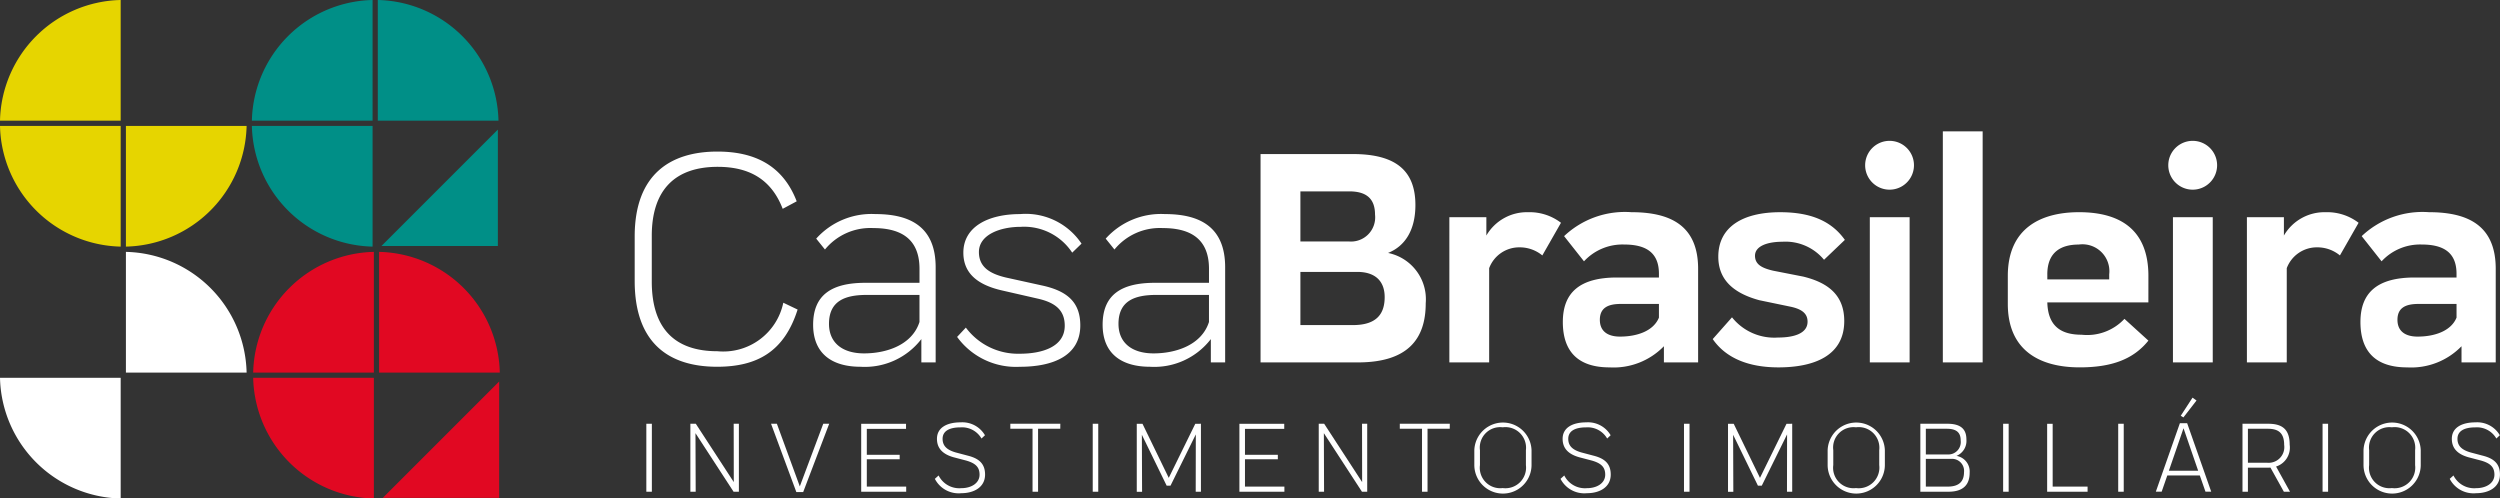
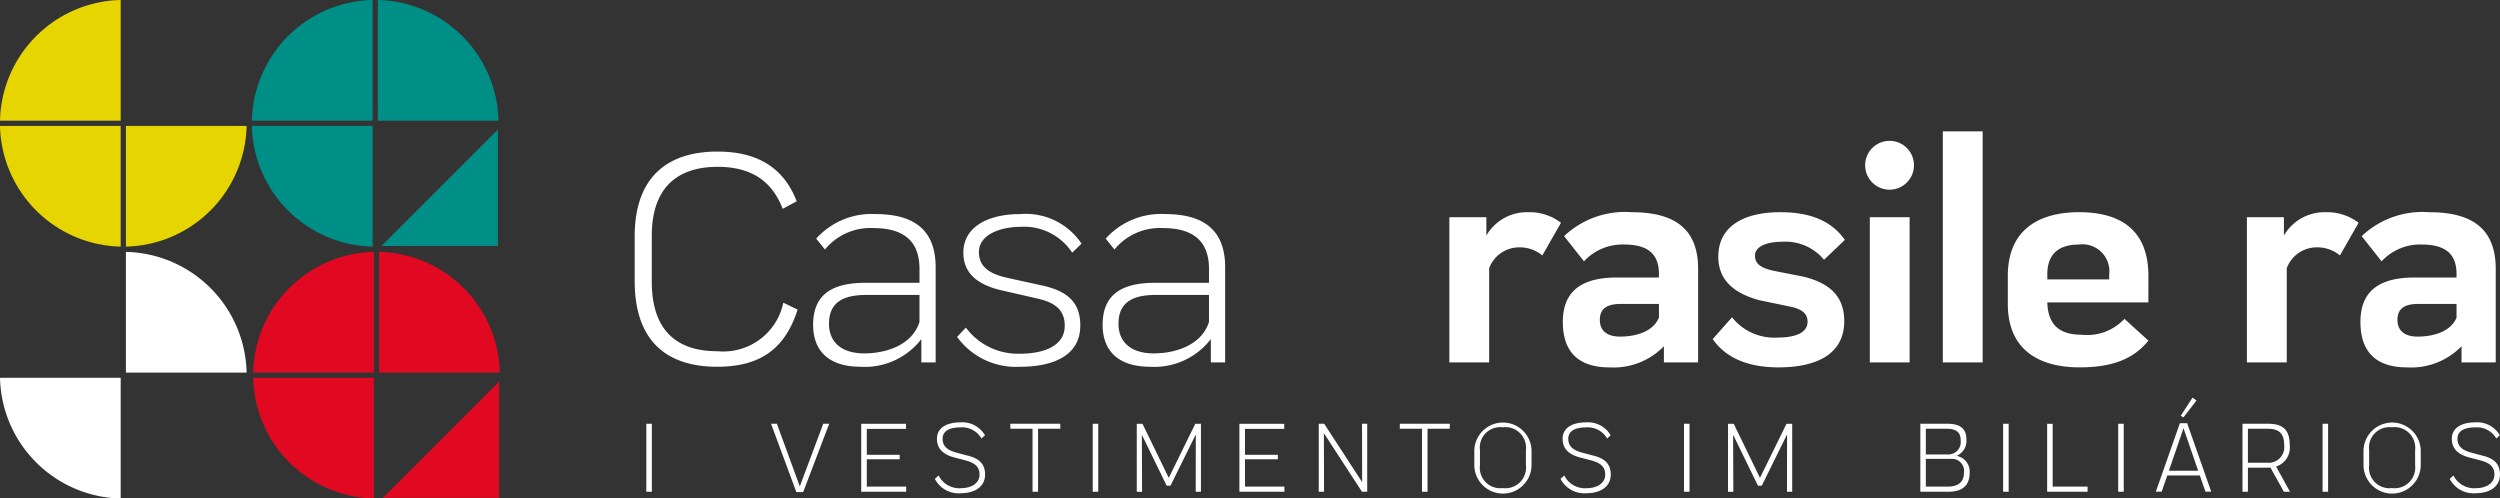
<svg xmlns="http://www.w3.org/2000/svg" width="200.004" height="39.879" viewBox="0 0 200.004 39.879">
  <rect x="0" y="0" width="200.004" height="39.879" fill="#333333" stroke="none" />
  <defs>
    <style> .cls-1 { fill: #008f87; } .cls-2 { fill: #e6d500; } .cls-3 { fill: #e10822; } .cls-4 { fill: #fff; } </style>
  </defs>
  <g id="Logo" transform="translate(-464.362 -188)">
    <g id="Grupo_5" data-name="Grupo 5" transform="translate(464.362 188)">
      <g id="Grupo_1" data-name="Grupo 1" transform="translate(20.151 0)">
        <path id="Caminho_1" data-name="Caminho 1" class="cls-1" d="M615.623,248.7h9.31v-9.31Z" transform="translate(-605.255 -229.021)" />
        <path id="Caminho_2" data-name="Caminho 2" class="cls-1" d="M564.234,197.656h9.656V188A9.879,9.879,0,0,0,564.234,197.656Z" transform="translate(-564.234 -188)" />
        <path id="Caminho_3" data-name="Caminho 3" class="cls-1" d="M564.234,237.925a9.879,9.879,0,0,0,9.656,9.656v-9.656Z" transform="translate(-564.234 -227.852)" />
        <path id="Caminho_4" data-name="Caminho 4" class="cls-1" d="M623.815,197.656A9.878,9.878,0,0,0,614.16,188v9.656Z" transform="translate(-604.087 -188)" />
      </g>
      <g id="Grupo_2" data-name="Grupo 2" transform="translate(0 0)">
        <path id="Caminho_5" data-name="Caminho 5" class="cls-2" d="M474.017,247.581v-9.656h-9.655A9.878,9.878,0,0,0,474.017,247.581Z" transform="translate(-464.362 -227.852)" />
        <path id="Caminho_6" data-name="Caminho 6" class="cls-2" d="M514.287,247.581a9.878,9.878,0,0,0,9.656-9.656h-9.656Z" transform="translate(-504.214 -227.852)" />
        <path id="Caminho_7" data-name="Caminho 7" class="cls-2" d="M474.017,188a9.878,9.878,0,0,0-9.655,9.656h9.655Z" transform="translate(-464.362 -188)" />
      </g>
      <g id="Grupo_3" data-name="Grupo 3" transform="translate(20.255 20.151)">
        <path id="Caminho_8" data-name="Caminho 8" class="cls-3" d="M616.141,348.572h9.31v-9.31Z" transform="translate(-605.772 -328.893)" />
        <path id="Caminho_9" data-name="Caminho 9" class="cls-3" d="M564.752,297.528h9.655v-9.656A9.879,9.879,0,0,0,564.752,297.528Z" transform="translate(-564.752 -287.872)" />
        <path id="Caminho_10" data-name="Caminho 10" class="cls-3" d="M564.752,337.8a9.878,9.878,0,0,0,9.655,9.655V337.8Z" transform="translate(-564.752 -327.725)" />
        <path id="Caminho_11" data-name="Caminho 11" class="cls-3" d="M624.333,297.528a9.879,9.879,0,0,0-9.656-9.656v9.656Z" transform="translate(-604.604 -287.872)" />
      </g>
      <g id="Grupo_4" data-name="Grupo 4" transform="translate(0 20.151)">
        <path id="Caminho_12" data-name="Caminho 12" class="cls-4" d="M464.362,337.8a9.878,9.878,0,0,0,9.655,9.655V337.8Z" transform="translate(-464.362 -327.725)" />
        <path id="Caminho_13" data-name="Caminho 13" class="cls-4" d="M523.943,297.528a9.878,9.878,0,0,0-9.656-9.656v9.656Z" transform="translate(-504.214 -287.872)" />
      </g>
    </g>
    <g id="Grupo_6" data-name="Grupo 6" transform="translate(516.07 219.813)">
      <path id="Caminho_14" data-name="Caminho 14" class="cls-4" d="M720.643,356.028h.442v5.438h-.442Z" transform="translate(-720.643 -353.94)" />
-       <path id="Caminho_15" data-name="Caminho 15" class="cls-4" d="M741.981,356.028v5.438h-.426l-3.047-4.685.017,4.685H738.1v-5.438h.434l3.039,4.668-.008-4.668Z" transform="translate(-734.577 -353.94)" />
      <path id="Caminho_16" data-name="Caminho 16" class="cls-4" d="M774.742,356.028l-2.08,5.463h-.549l-2.023-5.463h.467l1.834,5.012,1.876-5.012Z" transform="translate(-760.113 -353.94)" />
      <path id="Caminho_17" data-name="Caminho 17" class="cls-4" d="M809.451,361.057v.41h-3.6v-5.438h3.587v.41H806.3v2.072h2.629v.36H806.3v2.187Z" transform="translate(-788.662 -353.94)" />
      <path id="Caminho_18" data-name="Caminho 18" class="cls-4" d="M835.044,359.981l.3-.27a1.846,1.846,0,0,0,1.818,1.016c.8,0,1.458-.4,1.458-1.081,0-.606-.328-.917-1.081-1.13l-1-.262c-.925-.262-1.327-.762-1.327-1.474,0-.917.827-1.318,1.892-1.318a2.093,2.093,0,0,1,1.949,1.032l-.278.262a1.792,1.792,0,0,0-1.671-.893c-.942,0-1.441.319-1.441.917,0,.557.336.885,1.048,1.089l.958.254c.852.213,1.392.606,1.392,1.515,0,1.032-.917,1.491-1.892,1.491A2.139,2.139,0,0,1,835.044,359.981Z" transform="translate(-811.962 -353.486)" />
      <path id="Caminho_19" data-name="Caminho 19" class="cls-4" d="M868.96,356.429h-1.777v5.037h-.442v-5.037h-1.777v-.4h4Z" transform="translate(-835.844 -353.94)" />
      <path id="Caminho_20" data-name="Caminho 20" class="cls-4" d="M897.643,356.028h.442v5.438h-.442Z" transform="translate(-861.931 -353.94)" />
      <path id="Caminho_21" data-name="Caminho 21" class="cls-4" d="M920.234,356.028v5.438h-.418l.008-4.587-2.023,4.1h-.311l-1.982-4.07.017,4.562H915.1v-5.438h.459l2.1,4.324,2.121-4.324Z" transform="translate(-875.865 -353.94)" />
      <path id="Caminho_22" data-name="Caminho 22" class="cls-4" d="M959.414,361.057v.41h-3.6v-5.438h3.587v.41H956.26v2.072h2.629v.36H956.26v2.187Z" transform="translate(-908.368 -353.94)" />
      <path id="Caminho_23" data-name="Caminho 23" class="cls-4" d="M991.121,356.028v5.438H990.7l-3.047-4.685.016,4.685h-.426v-5.438h.434l3.038,4.668-.008-4.668Z" transform="translate(-933.45 -353.94)" />
      <path id="Caminho_24" data-name="Caminho 24" class="cls-4" d="M1023.389,356.429h-1.777v5.037h-.442v-5.037h-1.777v-.4h4Z" transform="translate(-959.115 -353.94)" />
      <path id="Caminho_25" data-name="Caminho 25" class="cls-4" d="M1048.947,358.867V357.7a2.29,2.29,0,0,1,4.578,0v1.171a2.289,2.289,0,0,1-4.578,0Zm4.128.017v-1.2a1.649,1.649,0,0,0-1.859-1.826,1.629,1.629,0,0,0-1.818,1.826v1.2a1.632,1.632,0,0,0,1.818,1.835A1.651,1.651,0,0,0,1053.075,358.884Z" transform="translate(-982.707 -353.486)" />
      <path id="Caminho_26" data-name="Caminho 26" class="cls-4" d="M1083.128,359.981l.3-.27a1.847,1.847,0,0,0,1.818,1.016c.8,0,1.458-.4,1.458-1.081,0-.606-.328-.917-1.081-1.13l-1-.262c-.926-.262-1.327-.762-1.327-1.474,0-.917.827-1.318,1.892-1.318a2.093,2.093,0,0,1,1.95,1.032l-.279.262a1.792,1.792,0,0,0-1.671-.893c-.942,0-1.441.319-1.441.917,0,.557.336.885,1.048,1.089l.958.254c.852.213,1.392.606,1.392,1.515,0,1.032-.917,1.491-1.892,1.491A2.14,2.14,0,0,1,1083.128,359.981Z" transform="translate(-1009.992 -353.486)" />
      <path id="Caminho_27" data-name="Caminho 27" class="cls-4" d="M1132.087,356.028h.442v5.438h-.442Z" transform="translate(-1049.073 -353.94)" />
      <path id="Caminho_28" data-name="Caminho 28" class="cls-4" d="M1154.678,356.028v5.438h-.418l.008-4.587-2.023,4.1h-.311l-1.982-4.07.016,4.562h-.426v-5.438H1150l2.1,4.324,2.121-4.324Z" transform="translate(-1063.007 -353.94)" />
-       <path id="Caminho_29" data-name="Caminho 29" class="cls-4" d="M1189.044,358.867V357.7a2.29,2.29,0,0,1,4.578,0v1.171a2.289,2.289,0,0,1-4.578,0Zm4.128.017v-1.2a1.649,1.649,0,0,0-1.859-1.826,1.63,1.63,0,0,0-1.818,1.826v1.2a1.632,1.632,0,0,0,1.818,1.835A1.651,1.651,0,0,0,1193.172,358.884Z" transform="translate(-1094.538 -353.486)" />
      <path id="Caminho_30" data-name="Caminho 30" class="cls-4" d="M1229.732,359.951c0,.844-.4,1.515-1.7,1.515h-2.244v-5.438h2.17c1.13,0,1.515.492,1.515,1.261a1.3,1.3,0,0,1-.794,1.31A1.266,1.266,0,0,1,1229.732,359.951Zm-1.818-3.522h-1.687v2.056H1228a.992.992,0,0,0,1.015-1.114C1229.019,356.782,1228.732,356.429,1227.913,356.429Zm1.368,3.464a.964.964,0,0,0-1.008-1.057h-2.047v2.22h1.753C1229.011,361.057,1229.281,360.516,1229.281,359.894Z" transform="translate(-1123.865 -353.94)" />
      <path id="Caminho_31" data-name="Caminho 31" class="cls-4" d="M1258.626,356.028h.442v5.438h-.442Z" transform="translate(-1150.08 -353.94)" />
      <path id="Caminho_32" data-name="Caminho 32" class="cls-4" d="M1279.317,361.057v.41h-3.235v-5.438h.442v5.029Z" transform="translate(-1164.015 -353.94)" />
      <path id="Caminho_33" data-name="Caminho 33" class="cls-4" d="M1304.256,356.028h.442v5.438h-.442Z" transform="translate(-1186.504 -353.94)" />
      <path id="Caminho_34" data-name="Caminho 34" class="cls-4" d="M1322.677,351.9h-2.6l-.451,1.3h-.467l1.924-5.479h.582l1.925,5.479h-.459Zm-.131-.376-1.172-3.4-1.171,3.4Zm-1.18-4.267-.213-.131.942-1.45.319.229Z" transform="translate(-1198.397 -345.677)" />
      <path id="Caminho_35" data-name="Caminho 35" class="cls-4" d="M1356.849,361.466l-1.073-1.933c-.082.008-.164.008-.254.008h-1.548v1.925h-.434v-5.438h2.064c1.155,0,1.712.475,1.712,1.687a1.589,1.589,0,0,1-1.089,1.736l1.114,2.015Zm-1.327-2.318a1.255,1.255,0,0,0,1.351-1.433c0-.966-.483-1.286-1.294-1.286h-1.605v2.719Z" transform="translate(-1225.845 -353.94)" />
      <path id="Caminho_36" data-name="Caminho 36" class="cls-4" d="M1385.287,356.028h.442v5.438h-.442Z" transform="translate(-1251.186 -353.94)" />
      <path id="Caminho_37" data-name="Caminho 37" class="cls-4" d="M1401.525,358.867V357.7a2.29,2.29,0,0,1,4.578,0v1.171a2.289,2.289,0,0,1-4.578,0Zm4.128.017v-1.2a1.649,1.649,0,0,0-1.859-1.826,1.63,1.63,0,0,0-1.818,1.826v1.2a1.632,1.632,0,0,0,1.818,1.835A1.651,1.651,0,0,0,1405.653,358.884Z" transform="translate(-1264.148 -353.486)" />
      <path id="Caminho_38" data-name="Caminho 38" class="cls-4" d="M1435.707,359.981l.3-.27a1.846,1.846,0,0,0,1.818,1.016c.8,0,1.458-.4,1.458-1.081,0-.606-.328-.917-1.081-1.13l-1-.262c-.925-.262-1.327-.762-1.327-1.474,0-.917.827-1.318,1.892-1.318a2.093,2.093,0,0,1,1.949,1.032l-.278.262a1.792,1.792,0,0,0-1.671-.893c-.942,0-1.441.319-1.441.917,0,.557.336.885,1.048,1.089l.958.254c.852.213,1.393.606,1.393,1.515,0,1.032-.918,1.491-1.892,1.491A2.14,2.14,0,0,1,1435.707,359.981Z" transform="translate(-1291.433 -353.486)" />
    </g>
    <g id="Grupo_7" data-name="Grupo 7" transform="translate(515.134 198.509)">
      <path id="Caminho_39" data-name="Caminho 39" class="cls-4" d="M722.6,265.315c-3.781,0-6.593-1.816-6.593-6.866v-3.557c0-4.975,2.861-6.792,6.617-6.792,2.836,0,5.2,1,6.344,3.98l-1.12.6c-.871-2.264-2.562-3.359-5.2-3.359-3.358,0-5.274,1.791-5.274,5.523V258.5c0,3.781,1.866,5.573,5.249,5.573a4.907,4.907,0,0,0,5.274-3.881l1.144.547C727.969,264.121,725.78,265.315,722.6,265.315Z" transform="translate(-716.003 -246.483)" />
      <path id="Caminho_40" data-name="Caminho 40" class="cls-4" d="M796.579,277.137v7.613h-1.144v-1.866a5.7,5.7,0,0,1-4.851,2.214c-2.438,0-3.807-1.169-3.807-3.359,0-2.438,1.543-3.358,4.18-3.358h4.329v-1.12c0-2.612-1.766-3.259-3.707-3.259a4.687,4.687,0,0,0-3.856,1.716l-.7-.871a5.935,5.935,0,0,1,4.727-1.965C794.414,272.883,796.579,273.8,796.579,277.137Zm-1.294,4.378v-2.164h-4.229c-1.716,0-3.01.473-3.01,2.314,0,1.492,1.045,2.363,2.811,2.363C792.6,284.028,794.688,283.381,795.285,281.515Z" transform="translate(-772.497 -266.265)" />
      <path id="Caminho_41" data-name="Caminho 41" class="cls-4" d="M843.865,282.71l.7-.746a5.2,5.2,0,0,0,4.329,2.09c1.766,0,3.582-.547,3.582-2.239,0-1.219-.721-1.841-2.14-2.164l-2.936-.672c-2.015-.473-3.035-1.443-3.035-3.01,0-2.09,2.015-3.085,4.528-3.085a5.367,5.367,0,0,1,4.926,2.364l-.746.721a4.6,4.6,0,0,0-4.13-2.065c-1.617,0-3.333.622-3.333,2.015,0,1.219.9,1.741,2.164,2.04l2.936.647c2.015.448,3.01,1.368,3.01,3.184,0,2.463-2.239,3.309-4.826,3.309A5.817,5.817,0,0,1,843.865,282.71Z" transform="translate(-818.067 -266.265)" />
      <path id="Caminho_42" data-name="Caminho 42" class="cls-4" d="M911.37,277.137v7.613h-1.145v-1.866a5.7,5.7,0,0,1-4.851,2.214c-2.438,0-3.806-1.169-3.806-3.359,0-2.438,1.542-3.358,4.18-3.358h4.329v-1.12c0-2.612-1.766-3.259-3.707-3.259a4.687,4.687,0,0,0-3.856,1.716l-.7-.871a5.936,5.936,0,0,1,4.727-1.965C909.206,272.883,911.37,273.8,911.37,277.137Zm-1.294,4.378v-2.164h-4.229c-1.717,0-3.01.473-3.01,2.314,0,1.492,1.045,2.363,2.811,2.363C907.389,284.028,909.479,283.381,910.076,281.515Z" transform="translate(-864.128 -266.265)" />
-       <path id="Caminho_43" data-name="Caminho 43" class="cls-4" d="M977.414,261.027c0,2.861-1.443,4.727-5.423,4.727H964.2V249.086h7.389c3.508,0,5,1.393,5,4.08,0,1.99-.821,3.284-2.189,3.831A3.783,3.783,0,0,1,977.414,261.027Zm-6.12-8.956h-3.906v4.005h3.856a1.933,1.933,0,0,0,2.115-2.139C973.359,252.693,972.712,252.071,971.294,252.071Zm2.836,8.458c0-1.269-.747-2.015-2.189-2.015h-4.553v4.254h4.2C973.533,262.769,974.13,261.823,974.13,260.53Z" transform="translate(-914.126 -247.27)" />
      <path id="Caminho_44" data-name="Caminho 44" class="cls-4" d="M1047.977,272.989l-1.492,2.612a2.838,2.838,0,0,0-1.841-.647,2.566,2.566,0,0,0-2.413,1.667v7.538h-3.184V272.541h2.96v1.468a3.751,3.751,0,0,1,3.334-1.866A4.134,4.134,0,0,1,1047.977,272.989Z" transform="translate(-973.868 -265.675)" />
      <path id="Caminho_45" data-name="Caminho 45" class="cls-4" d="M1094.872,276.671v7.488h-2.737v-1.294a5.607,5.607,0,0,1-4.354,1.692c-2.513,0-3.732-1.269-3.732-3.632s1.368-3.558,4.329-3.558h3.359v-.3c0-1.741-1.094-2.339-2.786-2.339a4.188,4.188,0,0,0-3.209,1.344l-1.592-2.015a7.079,7.079,0,0,1,5.374-1.916C1092.533,272.143,1094.872,273.113,1094.872,276.671Zm-3.135,3.906v-1.095h-3.06c-.995,0-1.667.3-1.667,1.269,0,.871.572,1.343,1.617,1.343C1089.946,282.094,1091.289,281.671,1091.737,280.576Z" transform="translate(-1009.792 -265.675)" />
      <path id="Caminho_46" data-name="Caminho 46" class="cls-4" d="M1143.48,282.293l1.542-1.741a4.323,4.323,0,0,0,3.682,1.617c1.219,0,2.363-.3,2.363-1.269,0-.647-.448-1-1.344-1.194l-2.513-.522c-2.388-.647-3.284-1.891-3.284-3.483,0-2.388,1.966-3.558,4.951-3.558,2.513,0,4.13.746,5.174,2.214l-1.667,1.592a4,4,0,0,0-3.333-1.443c-1.144,0-2.189.323-2.189,1.12,0,.721.6.995,1.443,1.194l2.413.473c1.94.473,3.284,1.443,3.284,3.557,0,2.762-2.388,3.707-5.274,3.707C1146.341,284.557,1144.525,283.811,1143.48,282.293Z" transform="translate(-1057.231 -265.675)" />
      <path id="Caminho_47" data-name="Caminho 47" class="cls-4" d="M1203.9,245.947a1.953,1.953,0,0,1,3.906,0,1.953,1.953,0,1,1-3.906,0Zm.373,4.154h3.184v11.618h-3.184Z" transform="translate(-1105.457 -243.235)" />
      <path id="Caminho_48" data-name="Caminho 48" class="cls-4" d="M1234.719,240.085h3.185v18.484h-3.185Z" transform="translate(-1130.061 -240.085)" />
      <path id="Caminho_49" data-name="Caminho 49" class="cls-4" d="M1271.732,279.357h-8.085c.05,1.99,1.194,2.587,2.737,2.587a4.079,4.079,0,0,0,3.433-1.269l1.916,1.741c-1.219,1.518-2.985,2.14-5.5,2.14-3.184,0-5.747-1.344-5.747-5.075v-2.239c0-3.856,2.687-5.1,5.7-5.1,3.035,0,5.548,1.194,5.548,5.1Zm-8.085-2.239v.4h4.951v-.4a2.156,2.156,0,0,0-2.438-2.388C1264.841,274.73,1263.646,275.253,1263.646,277.118Z" transform="translate(-1150.63 -265.675)" />
-       <path id="Caminho_50" data-name="Caminho 50" class="cls-4" d="M1324.111,245.947a1.953,1.953,0,0,1,3.906,0,1.953,1.953,0,1,1-3.906,0Zm.373,4.154h3.184v11.618h-3.184Z" transform="translate(-1201.417 -243.235)" />
      <path id="Caminho_51" data-name="Caminho 51" class="cls-4" d="M1364.235,272.989l-1.493,2.612a2.838,2.838,0,0,0-1.841-.647,2.566,2.566,0,0,0-2.413,1.667v7.538H1355.3V272.541h2.96v1.468a3.75,3.75,0,0,1,3.334-1.866A4.135,4.135,0,0,1,1364.235,272.989Z" transform="translate(-1226.316 -265.675)" />
      <path id="Caminho_52" data-name="Caminho 52" class="cls-4" d="M1411.13,276.671v7.488h-2.737v-1.294a5.607,5.607,0,0,1-4.354,1.692c-2.513,0-3.732-1.269-3.732-3.632s1.368-3.558,4.329-3.558h3.358v-.3c0-1.741-1.094-2.339-2.786-2.339a4.188,4.188,0,0,0-3.209,1.344l-1.592-2.015a7.08,7.08,0,0,1,5.374-1.916C1408.791,272.143,1411.13,273.113,1411.13,276.671Zm-3.135,3.906v-1.095h-3.06c-1,0-1.667.3-1.667,1.269,0,.871.572,1.343,1.617,1.343C1406.2,282.094,1407.547,281.671,1407.995,280.576Z" transform="translate(-1262.24 -265.675)" />
    </g>
  </g>
</svg>